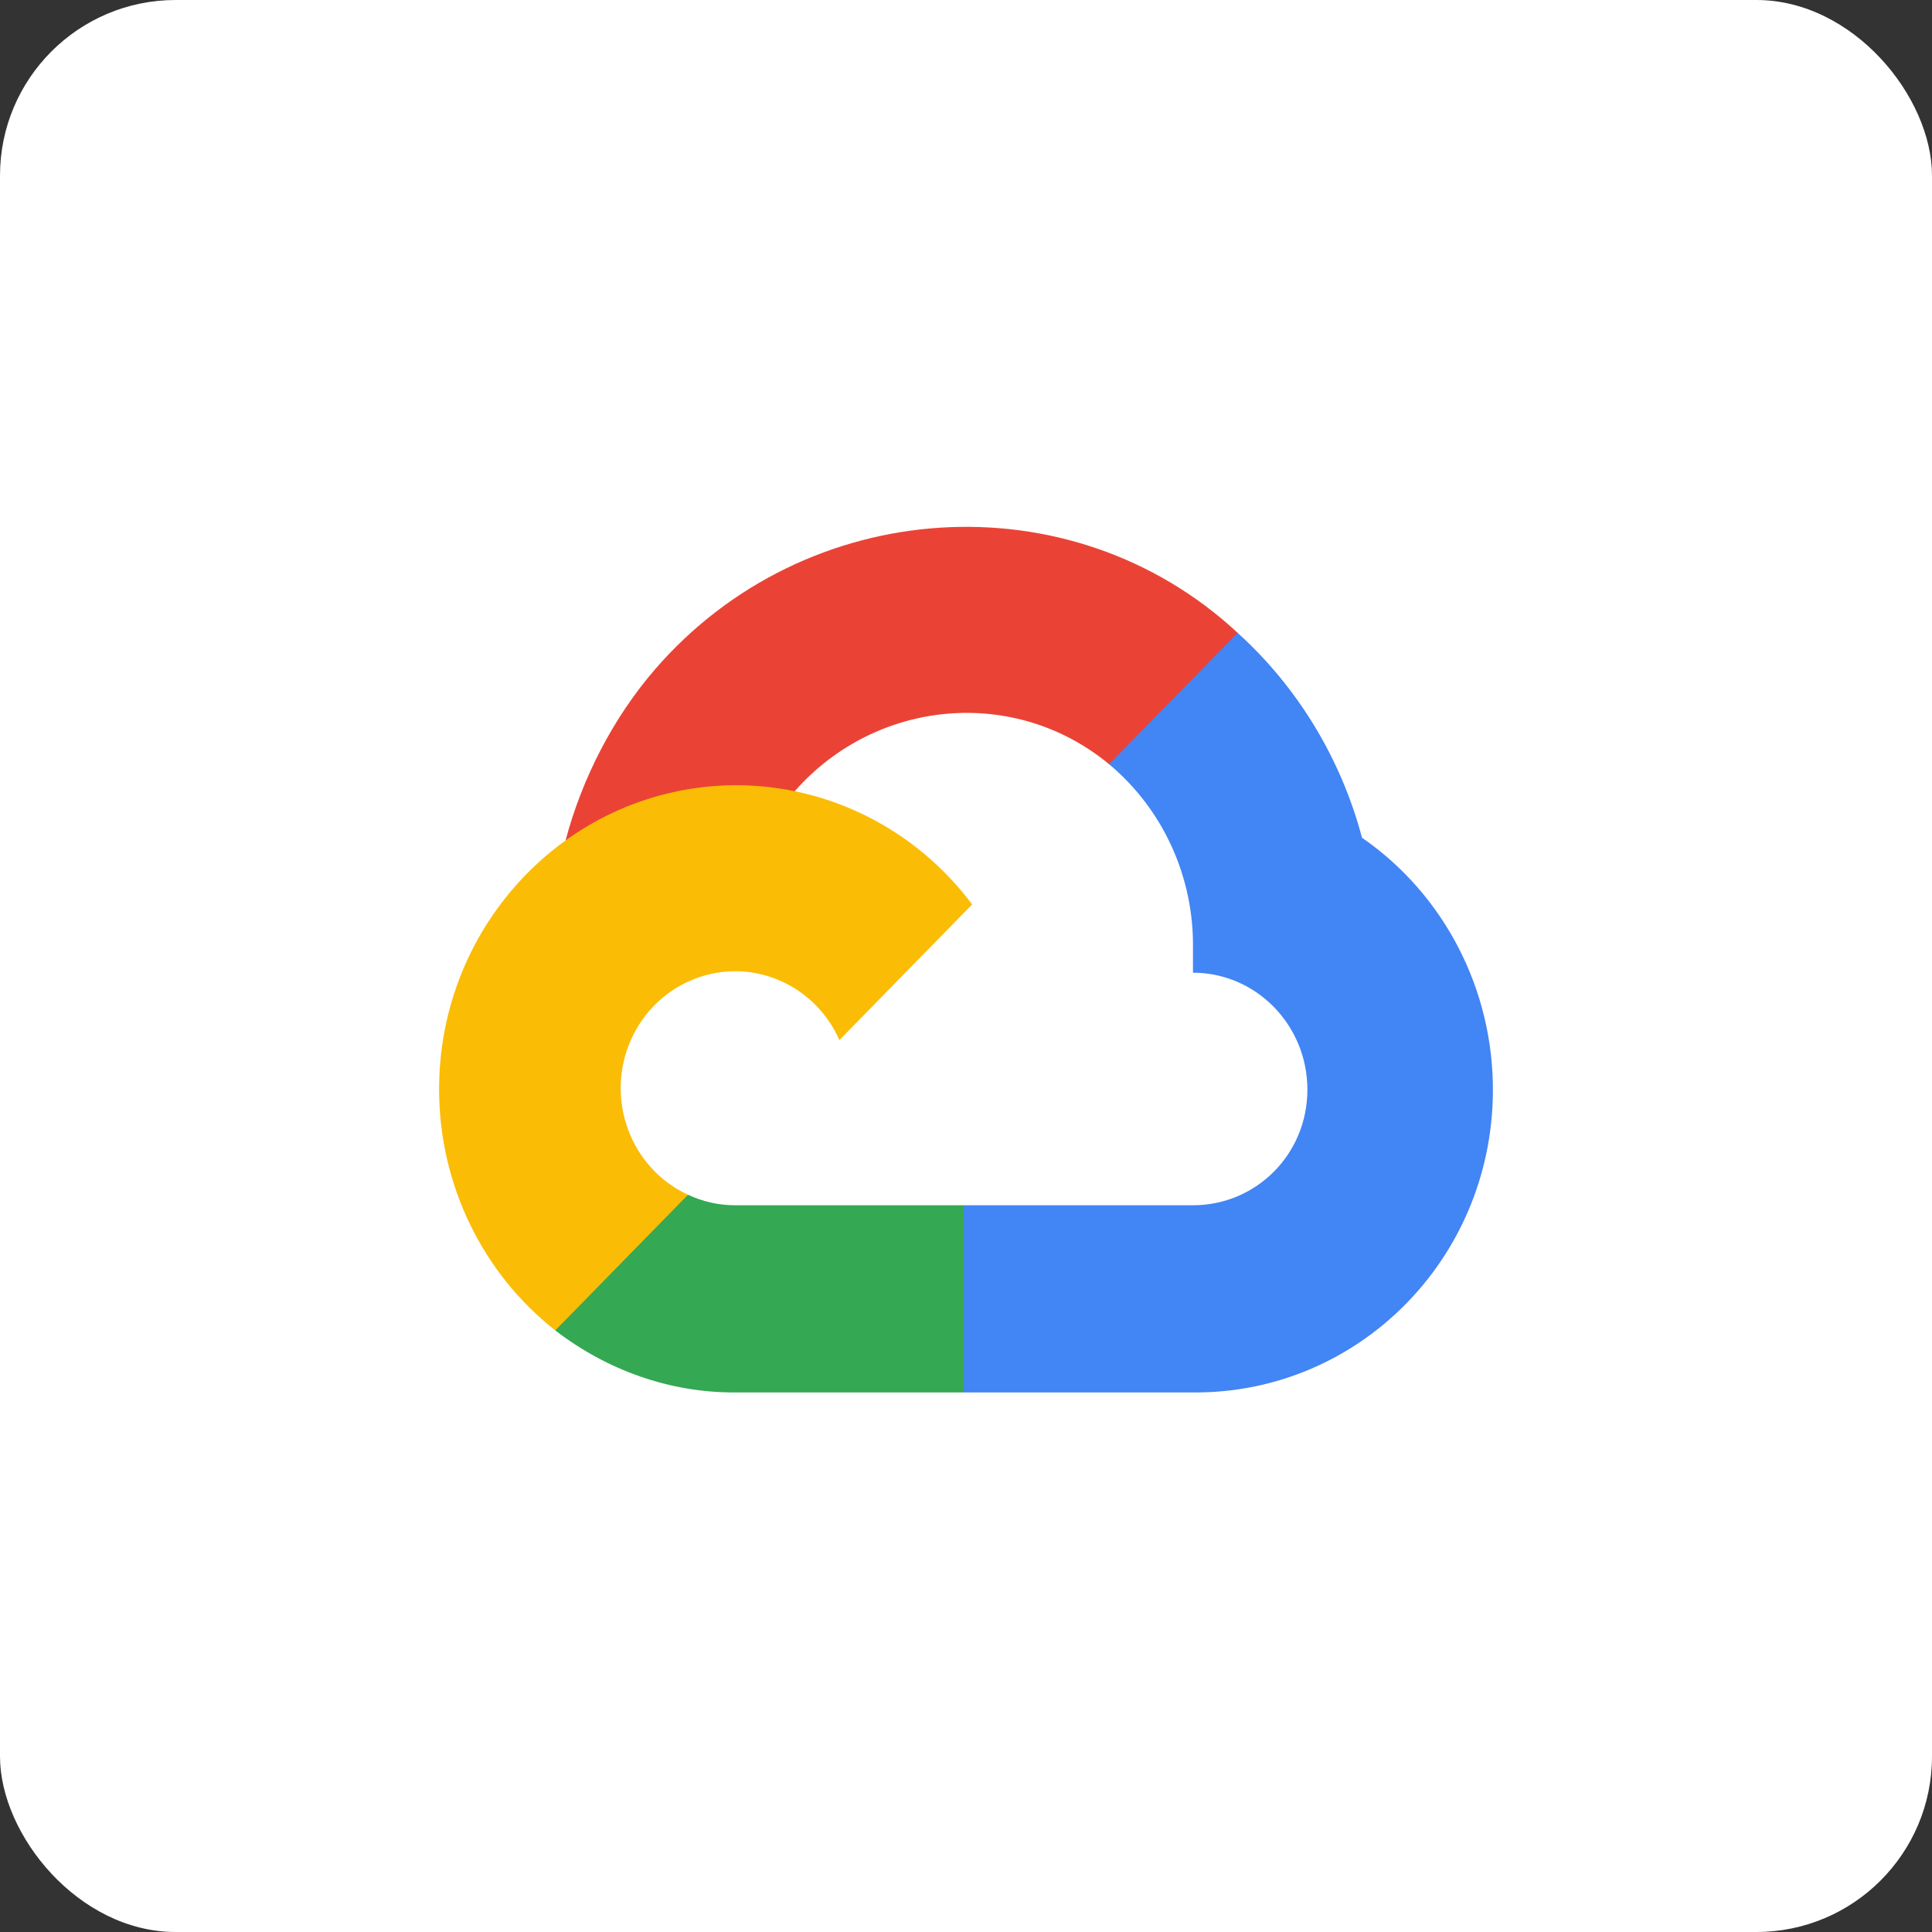
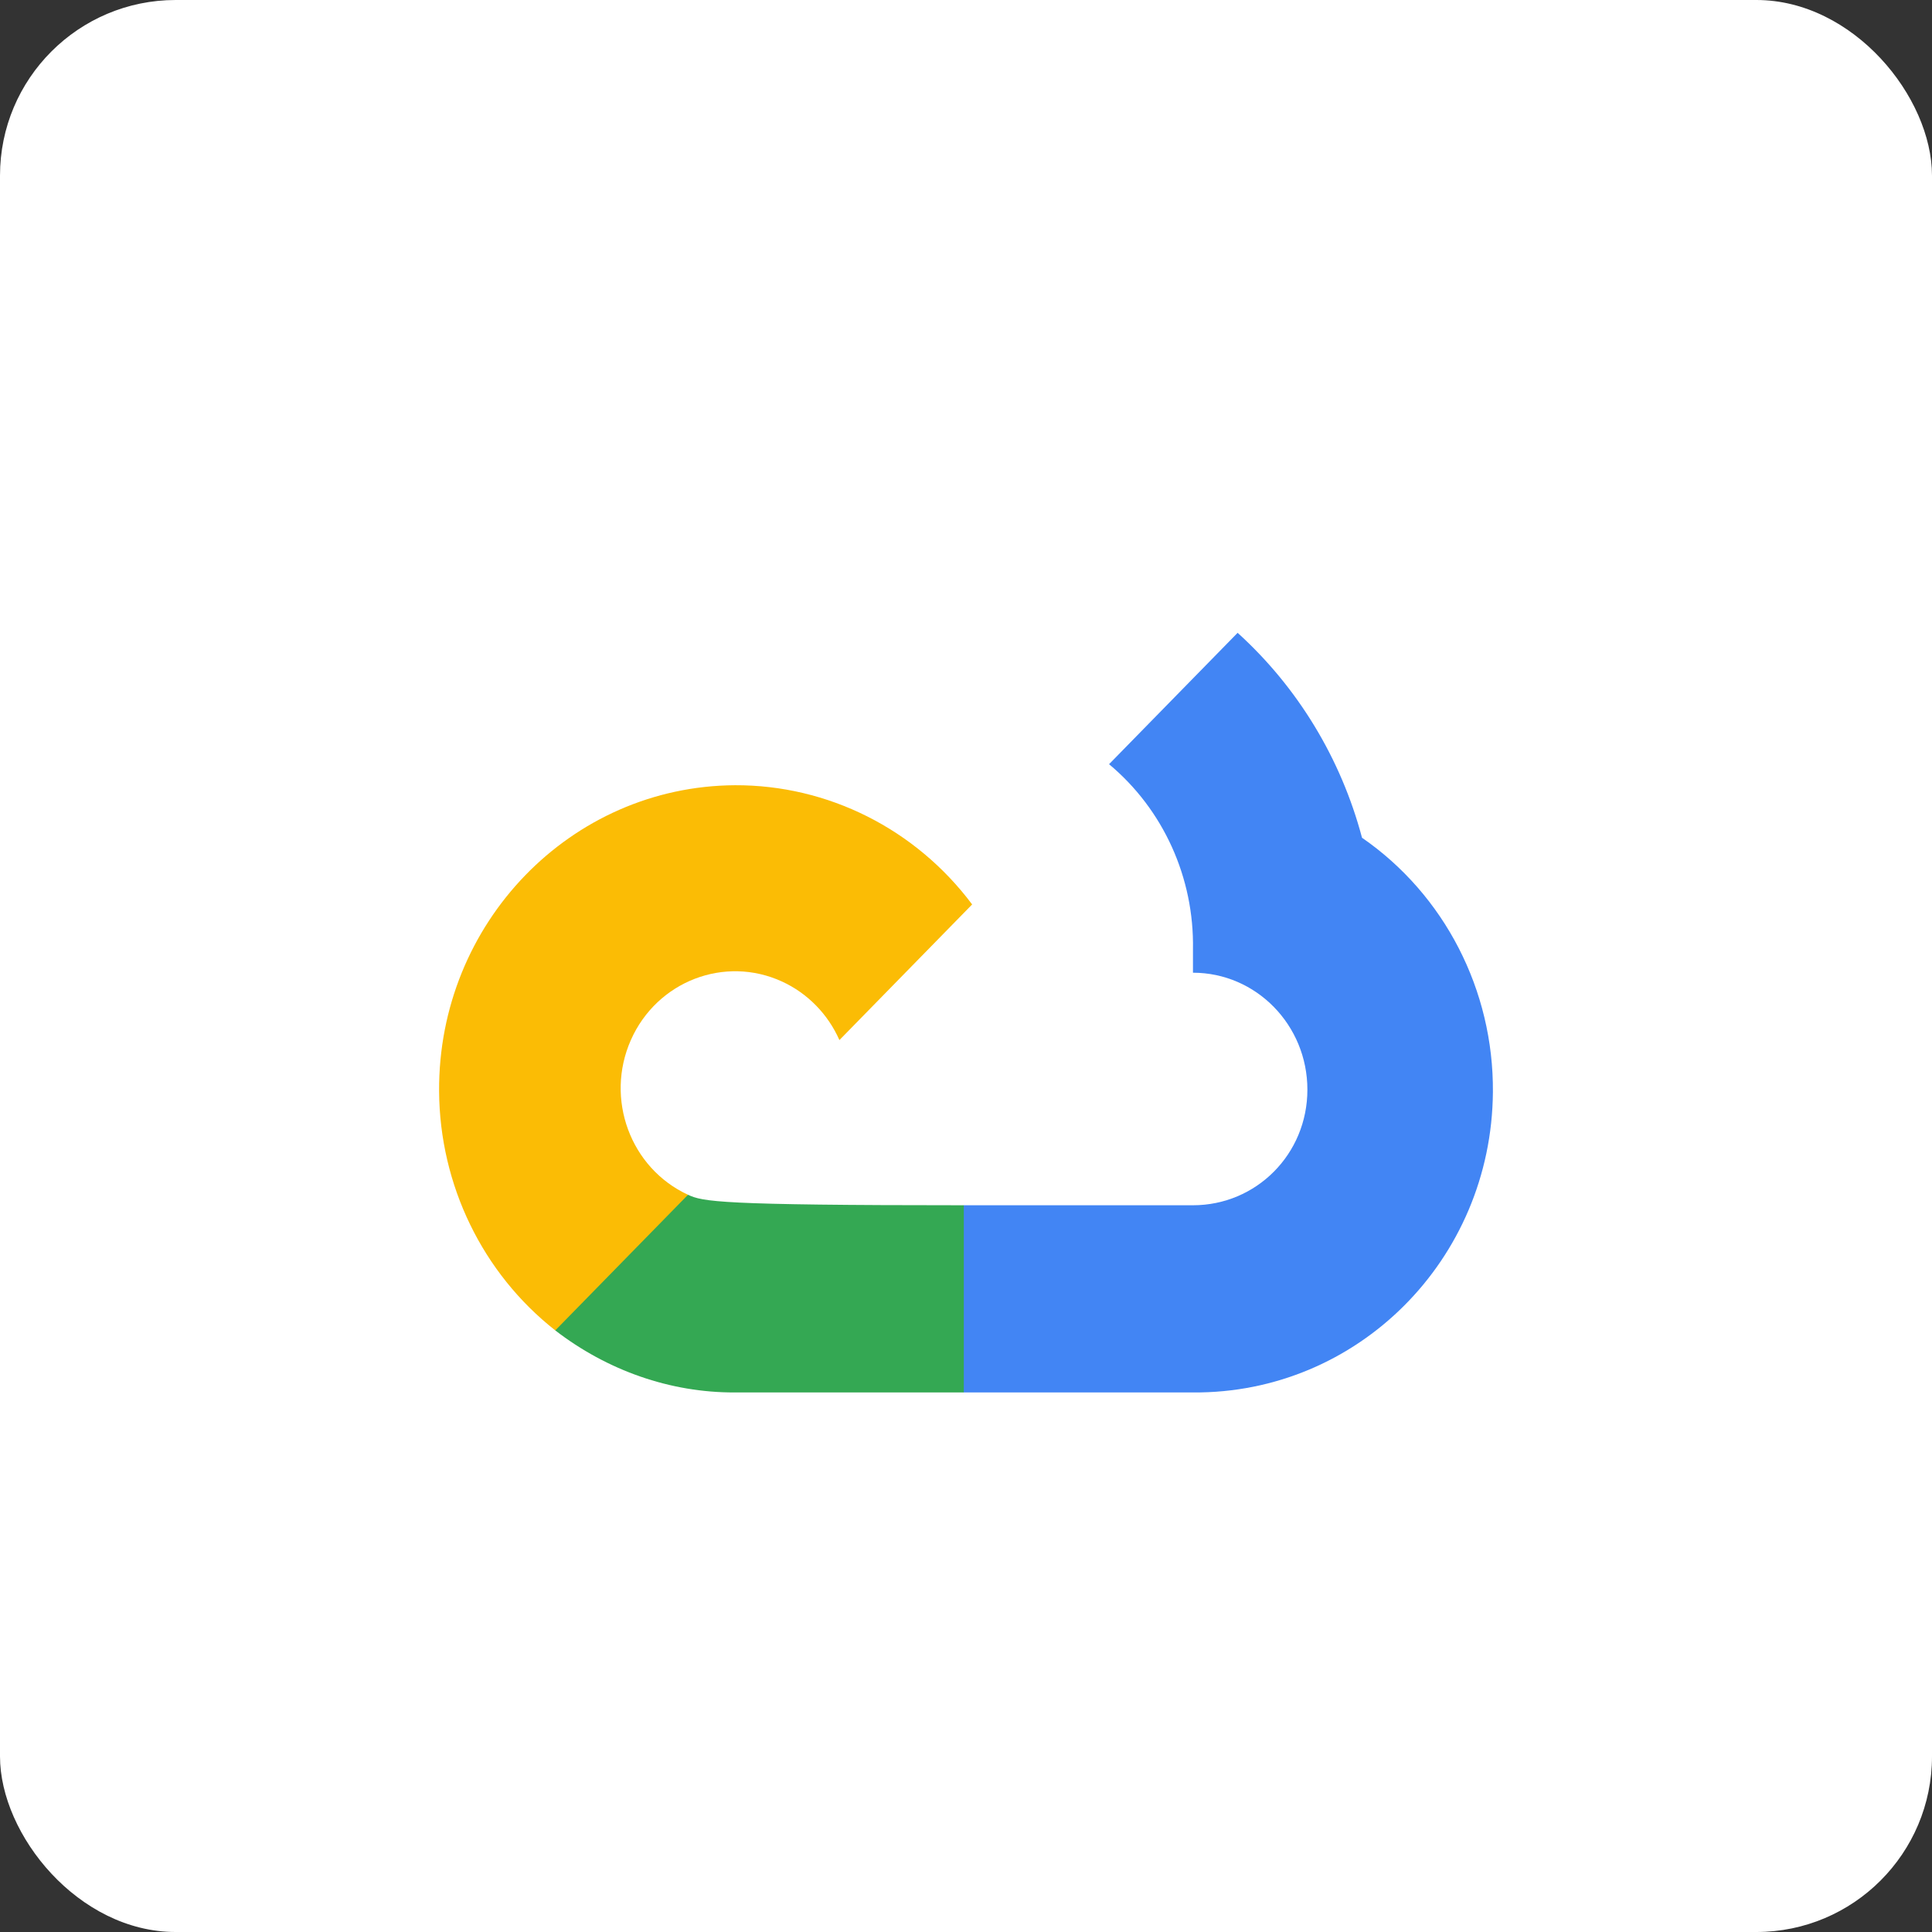
<svg xmlns="http://www.w3.org/2000/svg" width="44" height="44" viewBox="0 0 44 44" fill="none">
  <rect x="0" y="0" width="44" height="44" fill="#333333" stroke="none" />
  <rect x="0" width="44" height="44" rx="4" fill="white" />
-   <path d="M25.961 17.441L28.047 15.31L28.186 14.412C24.385 10.88 18.341 11.28 14.914 15.248C13.963 16.35 13.256 17.724 12.88 19.142L13.627 19.035L17.799 18.331L18.121 17.995C19.977 15.912 23.115 15.632 25.258 17.404L25.961 17.441Z" fill="#EA4335" />
  <path d="M31.019 19.079C30.54 17.275 29.555 15.653 28.186 14.412L25.258 17.404C26.495 18.436 27.199 19.991 27.169 21.622V22.153C28.608 22.153 29.775 23.346 29.775 24.816C29.775 26.287 28.608 27.449 27.169 27.449H21.95L21.437 28.017V31.211L21.95 31.712H27.169C30.912 31.742 33.971 28.695 34 24.87C34.017 22.552 32.899 20.378 31.019 19.079Z" fill="#4285F4" />
-   <path d="M16.738 31.712H21.95V27.449H16.738C16.367 27.449 16.007 27.367 15.669 27.21L14.93 27.442L12.829 29.573L12.646 30.299C13.824 31.208 15.262 31.719 16.738 31.712Z" fill="#34A853" />
+   <path d="M16.738 31.712H21.95V27.449C16.367 27.449 16.007 27.367 15.669 27.21L14.93 27.442L12.829 29.573L12.646 30.299C13.824 31.208 15.262 31.719 16.738 31.712Z" fill="#34A853" />
  <path d="M16.738 17.883C12.994 17.905 9.978 21.025 10 24.85C10.013 26.986 10.989 28.997 12.646 30.299L15.669 27.21C14.357 26.604 13.775 25.027 14.367 23.687C14.96 22.347 16.503 21.751 17.815 22.356C18.393 22.623 18.856 23.096 19.117 23.687L22.14 20.598C20.854 18.879 18.855 17.875 16.738 17.883Z" fill="#FBBC05" />
</svg>